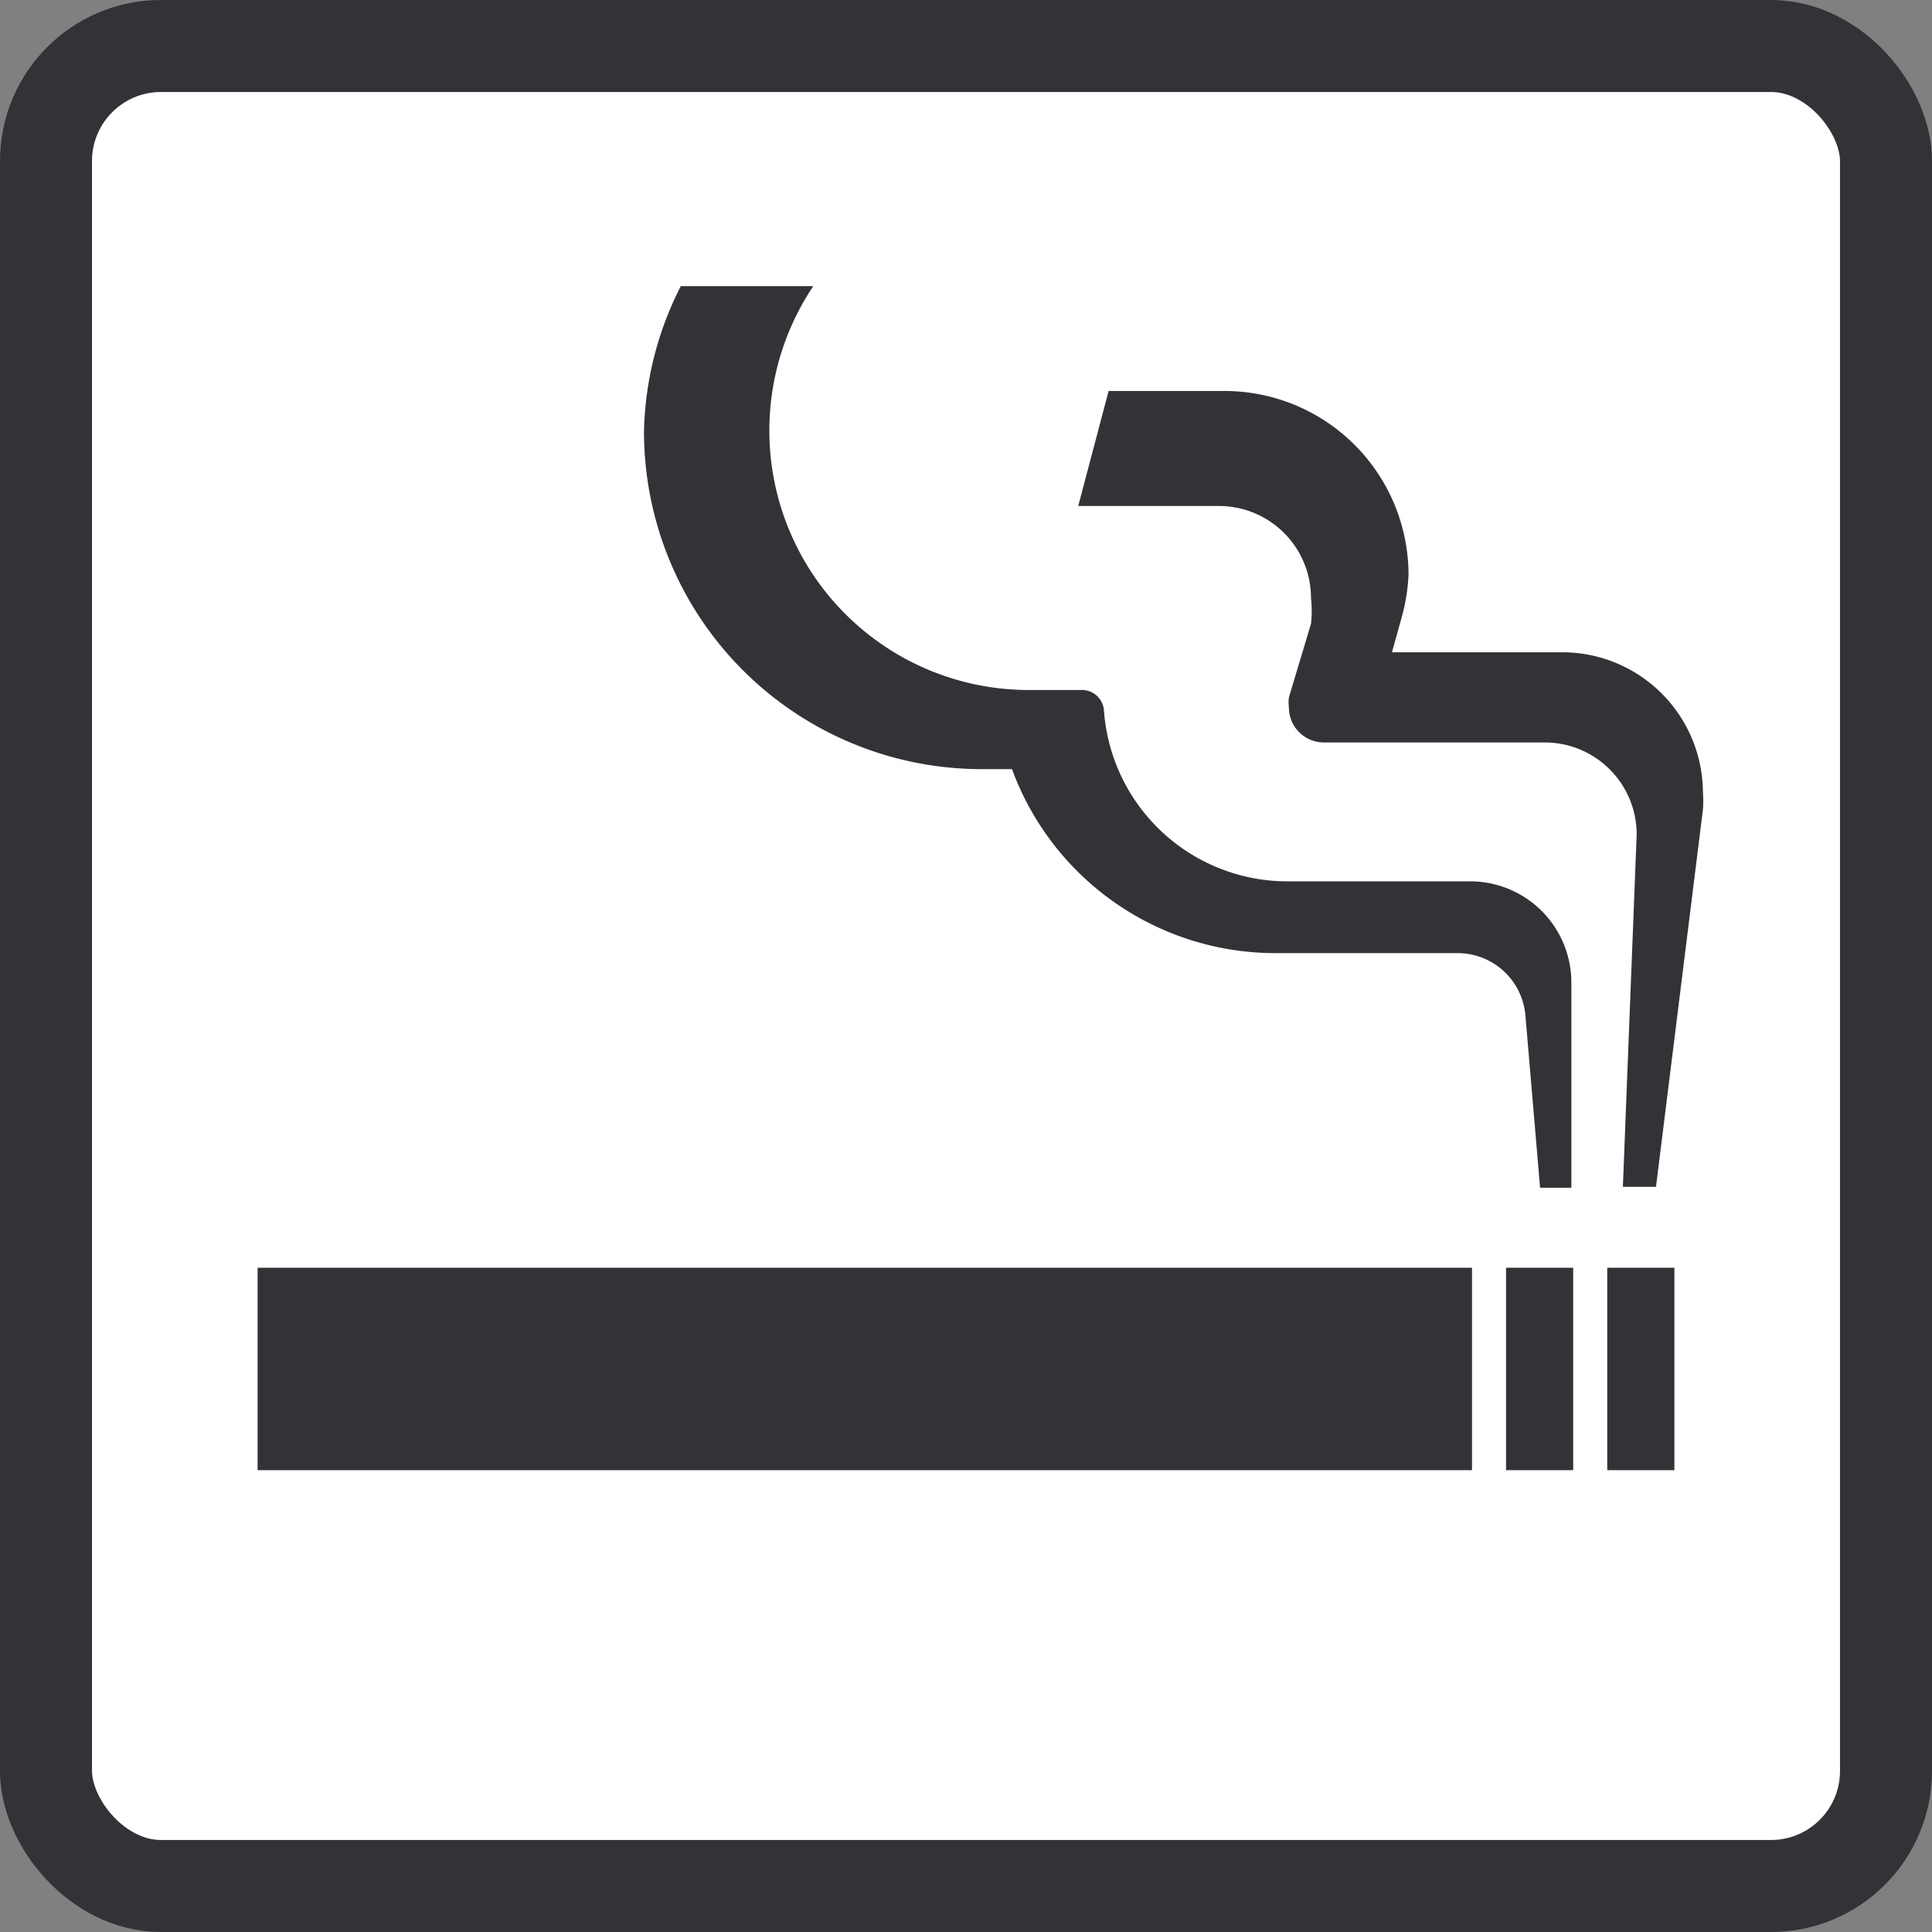
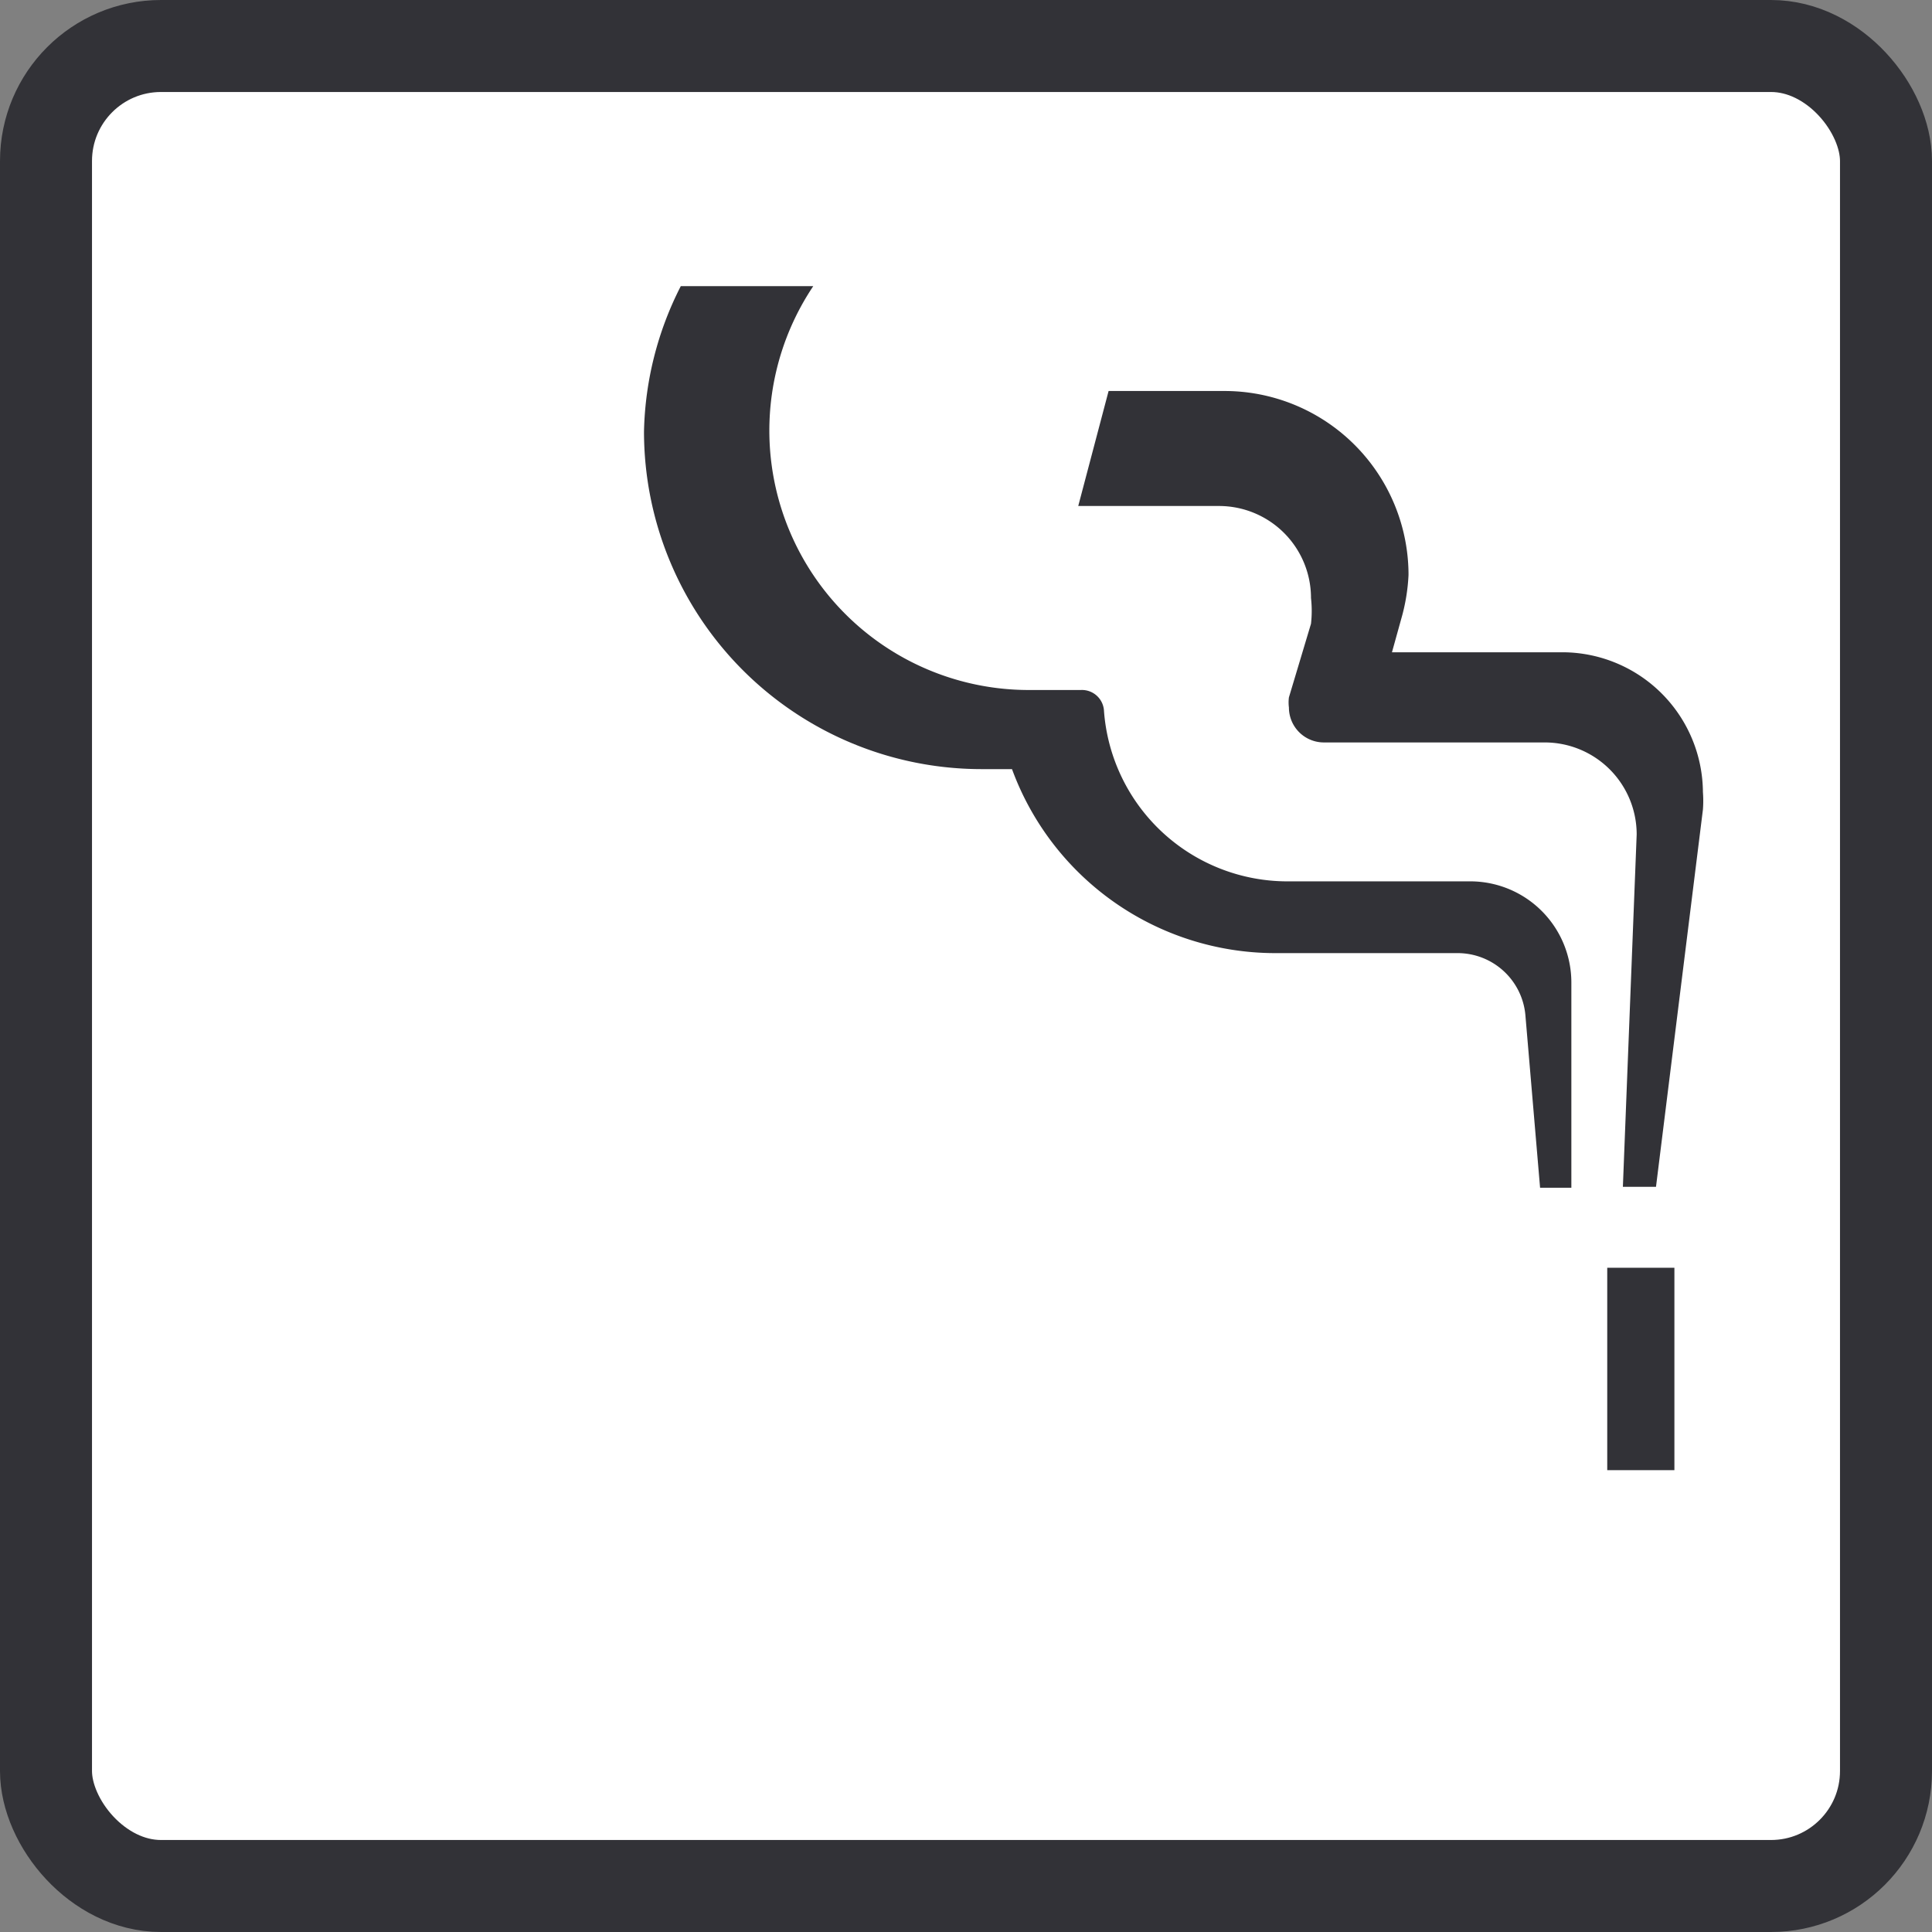
<svg xmlns="http://www.w3.org/2000/svg" width="21" height="21" viewBox="0 0 21 21">
  <rect x="0" y="0" width="21" height="21" fill="#808080" stroke="none" />
  <defs>
    <style>.cls-1{fill:#fff;stroke:#323237;}.cls-2{fill:#323237;}</style>
  </defs>
  <g id="レイヤー_2" data-name="レイヤー 2">
    <g id="オブジェクト">
      <rect class="cls-1" x="0.5" y="0.5" width="20" height="20" rx="1.25" />
-       <rect class="cls-2" x="2.8" y="13.78" width="13.2" height="2.2" />
-       <rect class="cls-2" x="16.37" y="13.78" width="0.73" height="2.2" />
      <rect class="cls-2" x="17.47" y="13.78" width="0.73" height="2.2" />
-       <path class="cls-2" d="M17,7.09H15.13l.1-.36a2.07,2.07,0,0,0,.08-.48,2,2,0,0,0-2-2H12.05L11.72,5.5h1.53a1,1,0,0,1,1,1,1.26,1.26,0,0,1,0,.28l-.24.8a.43.43,0,0,0,0,.11.38.38,0,0,0,.38.38h2.4a1,1,0,0,1,1,1v0l-.15,3.83H18l.51-4.1a1.23,1.23,0,0,0,0-.19A1.53,1.53,0,0,0,17,7.09Z" />
+       <path class="cls-2" d="M17,7.09H15.13l.1-.36a2.07,2.07,0,0,0,.08-.48,2,2,0,0,0-2-2H12.05L11.72,5.5h1.53a1,1,0,0,1,1,1,1.26,1.26,0,0,1,0,.28l-.24.8a.43.43,0,0,0,0,.11.38.38,0,0,0,.38.38h2.4a1,1,0,0,1,1,1l-.15,3.83H18l.51-4.1a1.23,1.23,0,0,0,0-.19A1.53,1.53,0,0,0,17,7.09Z" />
      <path class="cls-2" d="M16.74,12.91h.34V10.68A1.1,1.1,0,0,0,16,9.58H14a2,2,0,0,1-2-1.85.24.24,0,0,0-.25-.23h-.55A2.82,2.82,0,0,1,8.84,3.11H7.4A3.63,3.63,0,0,0,7,4.69a3.67,3.67,0,0,0,3.67,3.67H11a3.05,3.05,0,0,0,2.85,2h2a.74.74,0,0,1,.73.67Z" />
    </g>
  </g>
</svg>